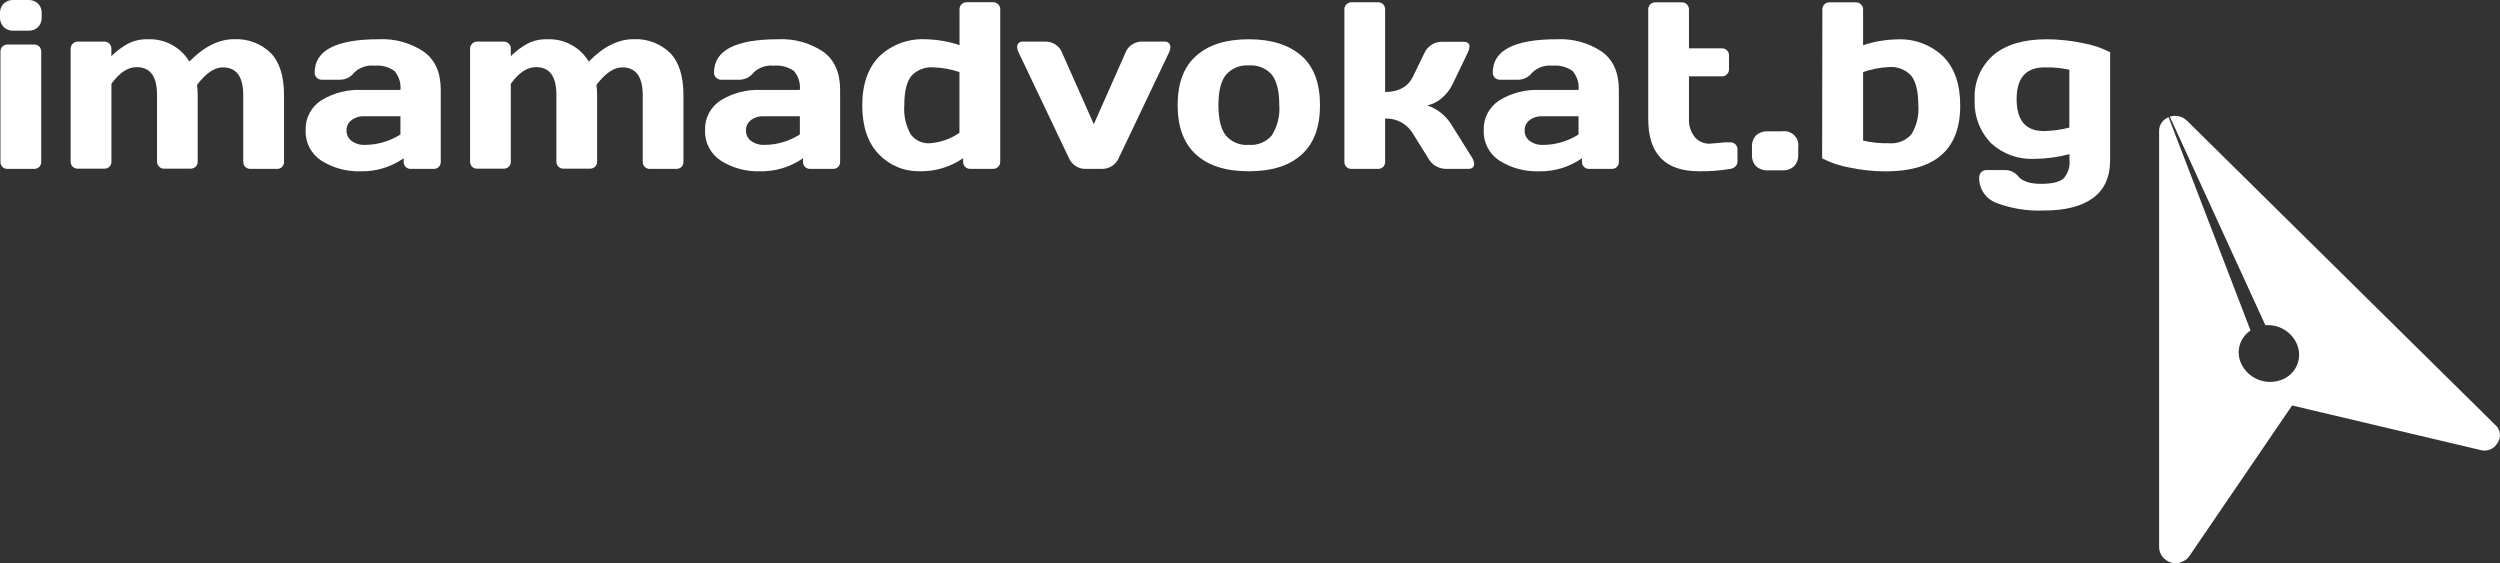
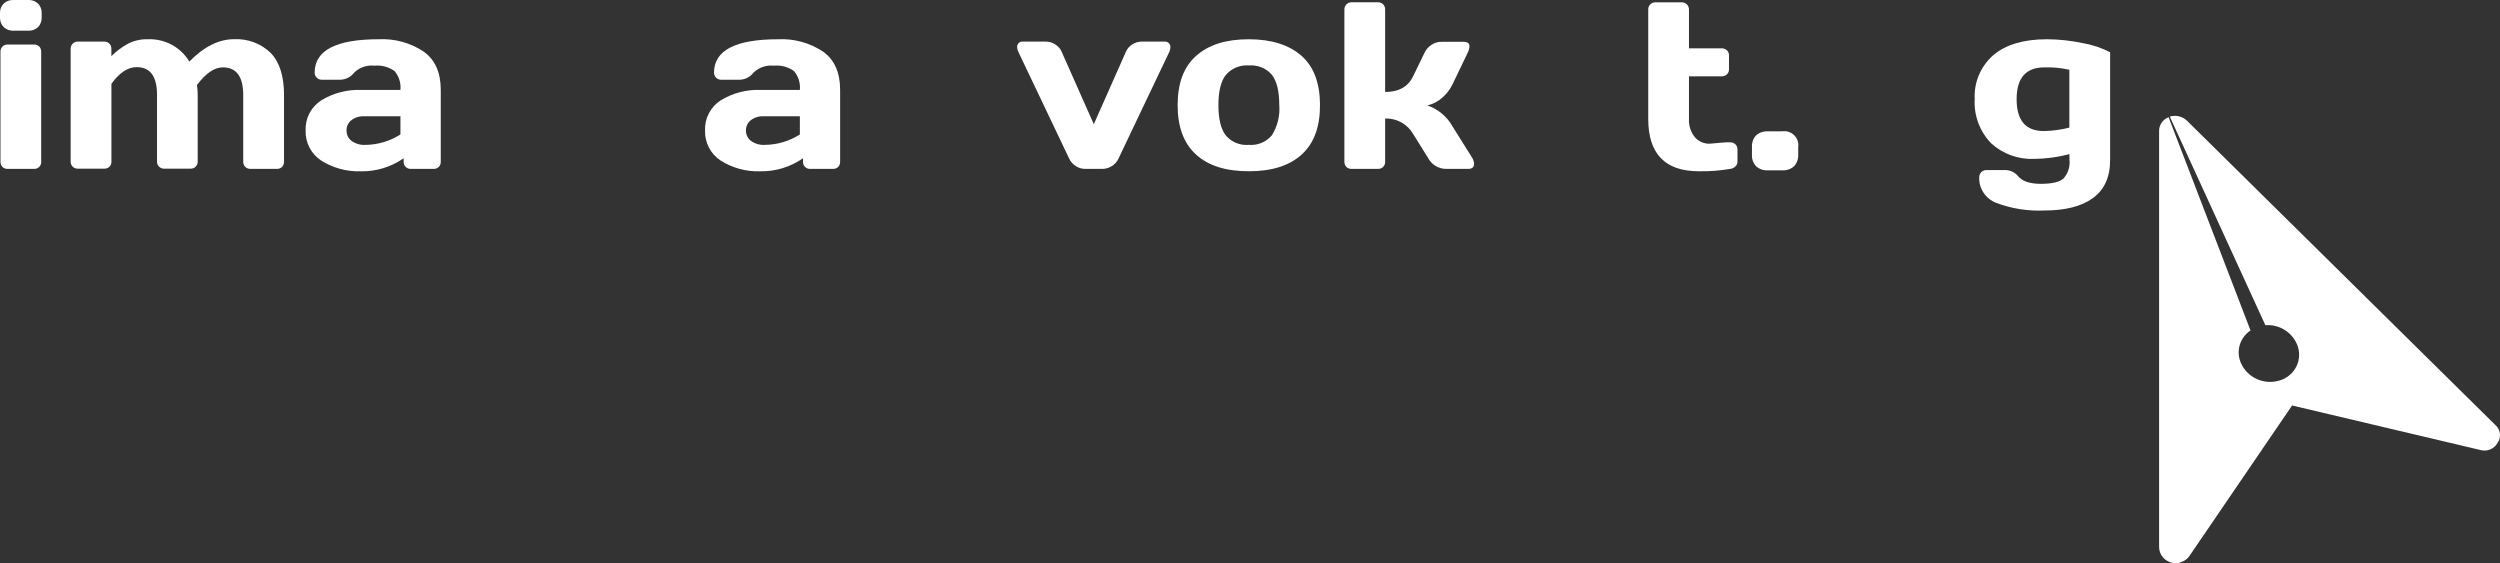
<svg xmlns="http://www.w3.org/2000/svg" width="222" height="50" viewBox="0 0 222 50" fill="none">
  <rect x="0" y="0" width="222" height="50" fill="#333333" stroke="none" />
  <g clip-path="url(#clip0_43_205)">
    <path fill-rule="evenodd" clip-rule="evenodd" d="M221.568 37.722L194.207 10.722C194.01 10.529 193.763 10.393 193.494 10.329C193.224 10.264 192.942 10.274 192.678 10.358L201.165 28.878C201.749 28.834 202.332 28.971 202.833 29.269C203.333 29.568 203.727 30.013 203.96 30.543C204.095 30.849 204.164 31.179 204.162 31.513C204.16 31.846 204.088 32.176 203.948 32.48C203.809 32.784 203.607 33.056 203.355 33.278C203.102 33.5 202.805 33.667 202.483 33.769C201.817 33.989 201.092 33.957 200.448 33.678C199.805 33.399 199.29 32.893 199.004 32.26C198.773 31.754 198.731 31.184 198.885 30.651C199.04 30.117 199.381 29.655 199.847 29.346L192.572 10.41C192.325 10.502 192.113 10.665 191.962 10.879C191.811 11.092 191.73 11.346 191.729 11.607V48.595C191.735 48.902 191.84 49.2 192.03 49.443C192.22 49.686 192.484 49.863 192.783 49.948C192.919 49.993 193.062 50.011 193.205 50C193.387 50.022 193.572 49.985 193.732 49.896C194.012 49.801 194.253 49.619 194.417 49.376L203.538 36.006L220.25 39.959C220.539 40.042 220.847 40.026 221.125 39.912C221.403 39.799 221.634 39.595 221.779 39.335C221.953 39.089 222.029 38.787 221.99 38.488C221.951 38.19 221.8 37.917 221.568 37.722Z" fill="white" />
    <path d="M-6.99079e-05 1.54V1.186C-0.009 1.028 0.015 0.87 0.071 0.722C0.126 0.573 0.211 0.437 0.322 0.322C0.438 0.212 0.576 0.126 0.728 0.071C0.879 0.015 1.041 -0.009 1.202 -0H2.499C2.66 -0.009 2.821 0.015 2.972 0.069C3.123 0.124 3.262 0.208 3.379 0.317C3.49 0.432 3.576 0.569 3.632 0.719C3.687 0.868 3.71 1.027 3.701 1.186V1.54C3.709 1.697 3.686 1.855 3.631 2.003C3.577 2.151 3.493 2.288 3.384 2.403C3.267 2.514 3.128 2.599 2.975 2.655C2.823 2.71 2.661 2.734 2.499 2.726H1.202C1.041 2.734 0.881 2.709 0.731 2.654C0.58 2.598 0.443 2.513 0.327 2.403C0.216 2.289 0.129 2.153 0.073 2.005C0.017 1.856 -0.008 1.698 -6.99079e-05 1.54ZM0.042 14.369V4.583C0.039 4.498 0.054 4.414 0.086 4.335C0.118 4.257 0.166 4.185 0.227 4.125C0.287 4.069 0.358 4.024 0.436 3.995C0.514 3.965 0.597 3.951 0.68 3.954H3.021C3.106 3.95 3.192 3.964 3.271 3.994C3.351 4.025 3.424 4.071 3.485 4.131C3.542 4.191 3.588 4.262 3.617 4.34C3.647 4.417 3.661 4.5 3.659 4.583V14.369C3.662 14.453 3.648 14.537 3.617 14.616C3.587 14.695 3.54 14.767 3.479 14.827C3.418 14.884 3.346 14.928 3.267 14.958C3.189 14.987 3.105 15.001 3.021 14.998H0.68C0.596 15.002 0.512 14.988 0.433 14.959C0.354 14.929 0.282 14.884 0.221 14.827C0.162 14.766 0.116 14.694 0.085 14.616C0.054 14.537 0.04 14.453 0.042 14.369Z" fill="white" />
    <path d="M6.274 14.369V4.334C6.271 4.249 6.286 4.165 6.318 4.086C6.349 4.007 6.397 3.936 6.458 3.876C6.517 3.817 6.588 3.77 6.666 3.739C6.744 3.708 6.827 3.692 6.911 3.694H9.257C9.342 3.691 9.427 3.706 9.506 3.738C9.585 3.769 9.656 3.816 9.716 3.876C9.774 3.937 9.82 4.009 9.85 4.087C9.879 4.166 9.893 4.25 9.89 4.334V4.984C10.329 4.548 10.828 4.175 11.371 3.876C11.912 3.603 12.514 3.469 13.122 3.486C13.861 3.454 14.596 3.622 15.246 3.971C15.896 4.32 16.437 4.838 16.812 5.468C18.109 4.139 19.439 3.477 20.803 3.48C21.398 3.453 21.992 3.546 22.548 3.756C23.104 3.965 23.61 4.286 24.035 4.698C24.825 5.509 25.221 6.76 25.221 8.449V14.369C25.223 14.453 25.209 14.537 25.178 14.616C25.147 14.694 25.101 14.766 25.042 14.827C24.98 14.884 24.908 14.928 24.83 14.958C24.751 14.987 24.667 15.001 24.583 14.998H22.247C22.162 15.001 22.077 14.987 21.997 14.957C21.917 14.927 21.845 14.88 21.784 14.822C21.723 14.763 21.675 14.692 21.644 14.614C21.612 14.536 21.597 14.453 21.599 14.369V8.449C21.599 6.798 20.993 5.976 19.78 5.983C19.042 5.983 18.283 6.503 17.492 7.543C17.534 7.836 17.555 8.132 17.555 8.428V14.348C17.558 14.433 17.543 14.517 17.511 14.596C17.48 14.675 17.432 14.746 17.371 14.806C17.311 14.863 17.239 14.907 17.162 14.936C17.084 14.966 17.001 14.98 16.918 14.978H14.593C14.507 14.981 14.422 14.967 14.342 14.937C14.262 14.906 14.19 14.86 14.129 14.801C14.068 14.742 14.021 14.671 13.989 14.593C13.957 14.515 13.942 14.432 13.944 14.348V8.428C13.944 6.777 13.338 5.955 12.125 5.962C11.352 5.962 10.609 6.454 9.895 7.439V14.348C9.899 14.432 9.885 14.517 9.854 14.595C9.823 14.674 9.776 14.746 9.716 14.806C9.656 14.863 9.585 14.907 9.507 14.936C9.429 14.966 9.346 14.98 9.263 14.978H6.917C6.833 14.98 6.749 14.966 6.67 14.937C6.591 14.908 6.519 14.863 6.458 14.806C6.342 14.689 6.276 14.533 6.274 14.369Z" fill="white" />
    <path d="M28.526 14.26C28.082 13.966 27.721 13.566 27.478 13.096C27.236 12.626 27.119 12.102 27.14 11.575C27.118 11.051 27.234 10.53 27.477 10.063C27.72 9.596 28.082 9.2 28.526 8.912C29.596 8.256 30.842 7.933 32.101 7.986H35.559C35.589 7.685 35.558 7.381 35.467 7.093C35.377 6.804 35.229 6.536 35.032 6.305C34.512 5.938 33.875 5.77 33.239 5.832C32.911 5.796 32.58 5.834 32.269 5.942C31.957 6.05 31.675 6.226 31.442 6.456C31.294 6.651 31.102 6.808 30.881 6.917C30.661 7.025 30.418 7.081 30.171 7.08H28.59C28.504 7.083 28.418 7.068 28.338 7.037C28.259 7.005 28.186 6.958 28.126 6.898C28.066 6.84 28.019 6.77 27.987 6.693C27.955 6.616 27.94 6.534 27.941 6.451C27.941 4.474 29.841 3.485 33.64 3.485C35.056 3.416 36.457 3.803 37.631 4.588C38.64 5.317 39.142 6.449 39.139 7.986V14.369C39.142 14.453 39.128 14.537 39.097 14.616C39.066 14.695 39.02 14.767 38.959 14.827C38.899 14.884 38.827 14.929 38.748 14.959C38.669 14.989 38.585 15.002 38.501 14.998H36.482C36.397 15.001 36.313 14.987 36.234 14.957C36.155 14.926 36.083 14.88 36.023 14.821C35.964 14.761 35.918 14.69 35.888 14.613C35.857 14.535 35.842 14.452 35.844 14.369V14.052C34.734 14.831 33.399 15.237 32.037 15.212C30.796 15.252 29.572 14.92 28.526 14.26ZM31.194 10.68C31.058 10.789 30.948 10.927 30.875 11.084C30.802 11.241 30.767 11.413 30.772 11.585C30.768 11.762 30.805 11.937 30.881 12.097C30.957 12.257 31.07 12.397 31.21 12.506C31.569 12.767 32.009 12.894 32.454 12.865C33.557 12.854 34.634 12.533 35.559 11.939V10.327H32.348C31.933 10.304 31.523 10.429 31.194 10.68Z" fill="white" />
-     <path d="M41.743 14.369V4.334C41.74 4.249 41.755 4.165 41.787 4.086C41.819 4.007 41.867 3.936 41.928 3.876C41.987 3.817 42.057 3.77 42.135 3.739C42.213 3.708 42.297 3.692 42.381 3.694H44.727C44.812 3.691 44.896 3.706 44.975 3.738C45.054 3.769 45.126 3.816 45.185 3.876C45.244 3.937 45.289 4.009 45.319 4.087C45.349 4.166 45.363 4.25 45.359 4.334V4.984C45.799 4.548 46.297 4.175 46.841 3.876C47.382 3.603 47.984 3.469 48.591 3.486C49.331 3.454 50.065 3.622 50.715 3.971C51.365 4.32 51.907 4.838 52.282 5.468C53.578 4.139 54.909 3.477 56.272 3.48C56.867 3.453 57.461 3.546 58.017 3.756C58.573 3.965 59.08 4.286 59.504 4.698C60.295 5.509 60.69 6.76 60.69 8.449V14.369C60.693 14.453 60.678 14.537 60.647 14.616C60.617 14.694 60.57 14.766 60.511 14.827C60.45 14.884 60.378 14.928 60.299 14.958C60.22 14.987 60.136 15.001 60.052 14.998H57.717C57.631 15.001 57.546 14.987 57.467 14.957C57.387 14.927 57.314 14.88 57.253 14.822C57.193 14.762 57.147 14.691 57.116 14.614C57.085 14.536 57.071 14.453 57.074 14.369V8.449C57.074 6.8 56.462 5.978 55.25 5.983C54.511 5.983 53.752 6.503 52.962 7.543C53.004 7.836 53.025 8.132 53.025 8.428V14.348C53.028 14.433 53.013 14.517 52.981 14.596C52.949 14.675 52.901 14.746 52.84 14.806C52.78 14.863 52.709 14.907 52.631 14.936C52.553 14.966 52.47 14.98 52.387 14.978H50.057C49.971 14.981 49.886 14.967 49.806 14.937C49.726 14.906 49.654 14.86 49.593 14.801C49.532 14.742 49.483 14.672 49.452 14.594C49.42 14.516 49.405 14.432 49.408 14.348V8.428C49.408 6.777 48.802 5.955 47.59 5.962C46.813 5.962 46.069 6.454 45.359 7.439V14.348C45.363 14.432 45.349 14.517 45.318 14.595C45.287 14.674 45.24 14.746 45.18 14.806C45.12 14.863 45.049 14.907 44.971 14.936C44.893 14.966 44.81 14.98 44.727 14.978H42.381C42.297 14.98 42.213 14.966 42.134 14.937C42.055 14.908 41.983 14.863 41.922 14.806C41.808 14.688 41.744 14.532 41.743 14.369Z" fill="white" />
    <path d="M63.996 14.26C63.551 13.966 63.191 13.566 62.948 13.096C62.705 12.626 62.589 12.102 62.609 11.575C62.587 11.051 62.704 10.53 62.947 10.063C63.19 9.596 63.551 9.2 63.996 8.912C65.064 8.257 66.308 7.934 67.565 7.986H71.028C71.058 7.685 71.027 7.381 70.937 7.093C70.846 6.804 70.698 6.537 70.501 6.305C69.982 5.938 69.345 5.77 68.709 5.832C68.38 5.797 68.048 5.835 67.736 5.943C67.424 6.051 67.14 6.226 66.906 6.456C66.758 6.651 66.566 6.808 66.346 6.917C66.125 7.025 65.882 7.081 65.635 7.08H64.054C63.968 7.083 63.882 7.068 63.803 7.037C63.723 7.006 63.65 6.958 63.59 6.898C63.53 6.84 63.483 6.77 63.451 6.693C63.419 6.616 63.404 6.534 63.405 6.451C63.405 4.474 65.305 3.486 69.104 3.486C70.52 3.417 71.921 3.804 73.095 4.588C74.104 5.317 74.606 6.449 74.603 7.986V14.369C74.606 14.453 74.592 14.537 74.561 14.616C74.531 14.695 74.484 14.767 74.424 14.827C74.363 14.884 74.291 14.93 74.212 14.959C74.133 14.989 74.049 15.002 73.965 14.998H71.946C71.861 15.002 71.776 14.988 71.698 14.957C71.619 14.927 71.547 14.881 71.487 14.822C71.427 14.762 71.381 14.691 71.35 14.613C71.319 14.536 71.305 14.452 71.308 14.369V14.052C70.196 14.831 68.86 15.238 67.496 15.212C66.259 15.25 65.038 14.918 63.996 14.26ZM66.663 10.68C66.527 10.789 66.418 10.927 66.345 11.084C66.272 11.241 66.236 11.413 66.242 11.586C66.237 11.762 66.275 11.937 66.35 12.097C66.426 12.257 66.539 12.397 66.679 12.507C67.038 12.767 67.479 12.894 67.923 12.865C69.026 12.854 70.104 12.533 71.028 11.939V10.327H67.839C67.416 10.299 66.998 10.424 66.663 10.68Z" fill="white" />
-     <path d="M81.688 15.207C81.006 15.222 80.327 15.095 79.698 14.834C79.068 14.573 78.502 14.184 78.035 13.693C77.059 12.678 76.569 11.232 76.569 9.343C76.569 7.455 77.096 6.009 78.088 4.999C78.629 4.484 79.272 4.085 79.977 3.824C80.681 3.564 81.433 3.449 82.184 3.486C83.212 3.506 84.23 3.682 85.205 4.006V0.838C85.201 0.753 85.215 0.669 85.246 0.59C85.277 0.511 85.324 0.44 85.384 0.38C85.443 0.32 85.515 0.272 85.594 0.241C85.673 0.21 85.757 0.195 85.843 0.198H88.173C88.259 0.194 88.344 0.208 88.424 0.239C88.504 0.271 88.577 0.319 88.637 0.38C88.698 0.44 88.745 0.511 88.777 0.59C88.809 0.669 88.824 0.753 88.821 0.838V14.364C88.823 14.448 88.808 14.531 88.776 14.609C88.745 14.687 88.697 14.757 88.637 14.816C88.576 14.876 88.503 14.922 88.423 14.953C88.344 14.983 88.258 14.997 88.173 14.993H86.164C86.079 14.997 85.995 14.983 85.916 14.952C85.837 14.922 85.765 14.876 85.705 14.816C85.646 14.757 85.599 14.686 85.569 14.608C85.538 14.53 85.523 14.447 85.526 14.364V14.046C84.404 14.825 83.06 15.232 81.688 15.207ZM80.897 6.784C80.497 7.304 80.302 8.173 80.302 9.349C80.232 10.241 80.428 11.134 80.866 11.919C81.056 12.184 81.311 12.398 81.609 12.538C81.906 12.678 82.235 12.741 82.563 12.72C83.511 12.655 84.423 12.335 85.199 11.794V6.399C84.466 6.152 83.701 6.011 82.927 5.983C82.549 5.945 82.166 5.999 81.813 6.138C81.46 6.278 81.146 6.499 80.897 6.784Z" fill="white" />
    <path d="M90.861 3.694H92.865C93.167 3.693 93.463 3.782 93.713 3.949C93.967 4.102 94.165 4.332 94.278 4.604L97.13 11.029L99.977 4.604C100.089 4.332 100.287 4.102 100.541 3.949C100.791 3.782 101.087 3.693 101.389 3.694H103.403C103.503 3.682 103.604 3.702 103.691 3.75C103.778 3.799 103.847 3.874 103.888 3.964C103.923 4.046 103.938 4.136 103.93 4.224C103.922 4.356 103.89 4.484 103.836 4.604L99.317 14.093C99.191 14.365 98.986 14.593 98.727 14.749C98.479 14.909 98.19 14.995 97.894 14.998H96.36C96.065 14.997 95.778 14.91 95.532 14.749C95.277 14.591 95.073 14.363 94.947 14.093L90.429 4.604C90.368 4.484 90.332 4.353 90.324 4.219C90.314 4.147 90.321 4.074 90.345 4.006C90.368 3.938 90.408 3.875 90.46 3.824C90.512 3.774 90.576 3.735 90.645 3.713C90.715 3.69 90.789 3.683 90.861 3.694Z" fill="white" />
    <path d="M106.208 13.724C105.117 12.73 104.574 11.274 104.574 9.343C104.574 7.413 105.101 5.957 106.208 4.968C107.315 3.98 108.844 3.486 110.895 3.486C112.945 3.486 114.495 4.006 115.587 4.968C116.678 5.931 117.216 7.413 117.216 9.343C117.216 11.274 116.688 12.73 115.587 13.724C114.485 14.717 112.951 15.207 110.895 15.207C108.839 15.207 107.294 14.712 106.208 13.724ZM108.844 6.664C108.412 7.223 108.195 8.114 108.195 9.338C108.195 10.563 108.412 11.456 108.844 12.018C109.09 12.311 109.405 12.541 109.761 12.689C110.117 12.836 110.504 12.897 110.889 12.866C111.275 12.897 111.663 12.836 112.02 12.689C112.377 12.541 112.692 12.311 112.94 12.018C113.445 11.21 113.676 10.264 113.599 9.317C113.599 8.09 113.378 7.2 112.945 6.643C112.695 6.354 112.379 6.127 112.022 5.982C111.665 5.838 111.279 5.779 110.895 5.811C110.509 5.781 110.122 5.843 109.767 5.992C109.411 6.14 109.096 6.371 108.849 6.664H108.844Z" fill="white" />
    <path d="M130.901 14.546C130.901 14.848 130.717 14.998 130.374 14.998H128.397C128.07 14.993 127.75 14.9 127.471 14.73C127.193 14.56 126.966 14.318 126.816 14.031L125.487 11.898C125.24 11.466 124.877 11.11 124.438 10.867C123.999 10.625 123.501 10.507 122.999 10.524V14.369C123.003 14.453 122.988 14.537 122.958 14.616C122.927 14.695 122.88 14.767 122.82 14.827C122.759 14.883 122.688 14.928 122.61 14.957C122.533 14.987 122.45 15.001 122.366 14.998H120.02C119.936 15.001 119.852 14.987 119.774 14.958C119.695 14.928 119.623 14.884 119.562 14.827C119.502 14.766 119.456 14.694 119.425 14.616C119.395 14.537 119.38 14.453 119.382 14.369V0.843C119.38 0.758 119.395 0.674 119.426 0.595C119.458 0.516 119.506 0.445 119.567 0.385C119.625 0.325 119.696 0.278 119.774 0.246C119.852 0.215 119.936 0.2 120.02 0.203H122.366C122.451 0.2 122.536 0.214 122.615 0.246C122.694 0.277 122.766 0.324 122.825 0.385C122.883 0.446 122.929 0.518 122.958 0.597C122.988 0.675 123.002 0.759 122.999 0.843V8.168C124.217 8.168 125.044 7.699 125.487 6.773L126.494 4.692C126.627 4.404 126.841 4.158 127.111 3.985C127.367 3.808 127.673 3.713 127.986 3.714H129.963C130.311 3.714 130.49 3.85 130.49 4.115C130.479 4.317 130.423 4.514 130.327 4.692L128.977 7.502C128.751 7.964 128.43 8.375 128.034 8.709C127.668 9.03 127.225 9.254 126.747 9.359C127.697 9.687 128.491 10.348 128.977 11.216L130.754 14.052C130.837 14.204 130.888 14.373 130.901 14.546Z" fill="white" />
-     <path d="M133.142 14.26C132.698 13.967 132.337 13.566 132.094 13.096C131.851 12.626 131.735 12.102 131.755 11.575C131.734 11.051 131.85 10.53 132.093 10.063C132.336 9.597 132.697 9.2 133.142 8.912C134.211 8.257 135.454 7.934 136.711 7.986H140.175C140.205 7.685 140.173 7.382 140.083 7.093C139.992 6.805 139.844 6.537 139.648 6.305C139.128 5.938 138.491 5.77 137.855 5.832C137.526 5.797 137.194 5.835 136.882 5.943C136.57 6.051 136.287 6.227 136.052 6.456C135.905 6.65 135.714 6.807 135.494 6.916C135.275 7.024 135.032 7.081 134.787 7.081H133.205C133.119 7.083 133.034 7.068 132.954 7.037C132.874 7.006 132.802 6.959 132.741 6.898C132.682 6.84 132.634 6.77 132.603 6.693C132.571 6.617 132.555 6.534 132.557 6.451C132.557 4.474 134.456 3.486 138.256 3.486C139.672 3.416 141.073 3.804 142.247 4.589C143.255 5.317 143.758 6.449 143.754 7.986V14.369C143.758 14.453 143.744 14.538 143.713 14.616C143.682 14.695 143.635 14.767 143.575 14.827C143.514 14.885 143.443 14.93 143.364 14.959C143.285 14.989 143.201 15.002 143.116 14.998H141.118C141.034 15.002 140.949 14.988 140.87 14.958C140.791 14.927 140.72 14.881 140.66 14.822C140.6 14.762 140.554 14.691 140.523 14.614C140.492 14.536 140.478 14.453 140.48 14.369V14.052C139.369 14.832 138.033 15.238 136.669 15.212C135.423 15.255 134.192 14.923 133.142 14.26ZM135.81 10.681C135.673 10.789 135.564 10.927 135.491 11.084C135.418 11.241 135.382 11.413 135.388 11.586C135.384 11.762 135.421 11.937 135.497 12.097C135.573 12.257 135.685 12.397 135.825 12.507C136.184 12.767 136.625 12.894 137.07 12.866C138.173 12.855 139.25 12.533 140.175 11.94V10.327H136.964C136.549 10.304 136.139 10.429 135.81 10.681Z" fill="white" />
    <path d="M151.82 12.761L153.254 12.637H153.639C153.725 12.634 153.81 12.649 153.889 12.679C153.969 12.709 154.042 12.755 154.103 12.813C154.164 12.872 154.211 12.943 154.243 13.021C154.275 13.099 154.29 13.182 154.288 13.266V14.369C154.287 14.446 154.27 14.523 154.238 14.593C154.207 14.664 154.161 14.727 154.103 14.78C153.978 14.902 153.814 14.979 153.639 14.998C152.72 15.155 151.788 15.224 150.856 15.207C147.861 15.207 146.364 13.66 146.364 10.566V0.848C146.36 0.764 146.374 0.679 146.405 0.601C146.436 0.522 146.483 0.45 146.543 0.39C146.603 0.33 146.674 0.283 146.753 0.251C146.832 0.22 146.917 0.205 147.002 0.208H149.343C149.427 0.205 149.511 0.22 149.589 0.252C149.667 0.283 149.738 0.33 149.796 0.39C149.857 0.45 149.905 0.521 149.936 0.6C149.968 0.679 149.983 0.763 149.98 0.848V4.292H152.896C152.98 4.289 153.063 4.303 153.141 4.333C153.219 4.364 153.29 4.41 153.349 4.469C153.411 4.527 153.46 4.597 153.492 4.675C153.524 4.753 153.538 4.837 153.534 4.921V6.149C153.538 6.233 153.524 6.317 153.492 6.396C153.46 6.474 153.411 6.544 153.349 6.602C153.29 6.661 153.219 6.707 153.141 6.737C153.063 6.768 152.98 6.782 152.896 6.779H149.98V10.566C149.95 11.152 150.138 11.729 150.508 12.189C150.67 12.374 150.872 12.522 151.099 12.621C151.326 12.72 151.572 12.768 151.82 12.761Z" fill="white" />
    <path d="M158.268 11.659C158.461 11.632 158.657 11.651 158.841 11.712C159.025 11.774 159.193 11.877 159.33 12.013C159.467 12.149 159.57 12.315 159.631 12.497C159.692 12.68 159.709 12.873 159.681 13.063V13.713C159.694 13.902 159.668 14.091 159.607 14.269C159.545 14.448 159.449 14.612 159.322 14.754C159.181 14.883 159.015 14.983 158.834 15.046C158.653 15.11 158.46 15.136 158.268 15.123H156.987C156.795 15.136 156.602 15.11 156.421 15.046C156.24 14.983 156.073 14.883 155.932 14.754C155.806 14.612 155.709 14.448 155.648 14.269C155.586 14.091 155.561 13.902 155.574 13.713V13.063C155.562 12.875 155.588 12.685 155.65 12.507C155.712 12.328 155.81 12.164 155.938 12.023C156.08 11.896 156.247 11.8 156.428 11.738C156.609 11.676 156.801 11.651 156.992 11.664L158.268 11.659Z" fill="white" />
-     <path d="M161.826 0.848C161.823 0.764 161.837 0.68 161.868 0.601C161.899 0.522 161.946 0.45 162.006 0.39C162.065 0.33 162.136 0.282 162.215 0.251C162.294 0.22 162.379 0.205 162.464 0.208H164.805C164.889 0.205 164.973 0.22 165.051 0.252C165.13 0.283 165.2 0.33 165.258 0.39C165.319 0.45 165.367 0.522 165.399 0.6C165.431 0.679 165.446 0.763 165.443 0.848V4.016C166.417 3.692 167.436 3.517 168.464 3.496C169.214 3.459 169.963 3.574 170.666 3.834C171.369 4.095 172.01 4.495 172.55 5.01C173.562 6.019 174.068 7.472 174.068 9.37C174.068 13.268 171.855 15.217 167.43 15.217C166.367 15.215 165.307 15.103 164.267 14.884C163.408 14.738 162.578 14.461 161.805 14.062L161.826 0.848ZM165.443 6.399V12.486C166.193 12.658 166.961 12.737 167.731 12.72C168.104 12.754 168.481 12.7 168.829 12.562C169.177 12.425 169.488 12.208 169.734 11.929C170.205 11.156 170.419 10.258 170.346 9.359C170.346 8.173 170.146 7.306 169.745 6.758C169.496 6.473 169.181 6.252 168.826 6.112C168.472 5.973 168.089 5.92 167.71 5.957C166.936 5.994 166.173 6.143 165.443 6.399Z" fill="white" />
    <path d="M176.809 12.72C176.308 12.2 175.92 11.584 175.67 10.91C175.42 10.236 175.312 9.519 175.354 8.802C175.314 8.069 175.443 7.336 175.73 6.659C176.018 5.981 176.457 5.377 177.015 4.89C178.122 3.954 179.714 3.486 181.76 3.486C182.823 3.49 183.883 3.604 184.923 3.824C185.78 3.967 186.609 4.243 187.379 4.641V14.197C187.379 15.758 186.852 16.861 185.845 17.594C184.838 18.328 183.383 18.692 181.533 18.692C180.075 18.759 178.619 18.527 177.257 18.011C176.799 17.834 176.408 17.52 176.139 17.113C175.869 16.707 175.735 16.228 175.755 15.742C175.753 15.658 175.768 15.574 175.8 15.495C175.832 15.416 175.879 15.345 175.939 15.285C176 15.225 176.072 15.177 176.152 15.146C176.232 15.115 176.317 15.1 176.403 15.102H177.985C178.212 15.091 178.439 15.133 178.648 15.223C178.856 15.313 179.041 15.45 179.187 15.623C179.566 16.091 180.241 16.325 181.227 16.325C182.213 16.325 182.877 16.169 183.241 15.852C183.443 15.623 183.594 15.356 183.685 15.067C183.776 14.777 183.804 14.472 183.768 14.171V13.688C182.748 13.956 181.698 14.098 180.642 14.109C179.942 14.14 179.242 14.034 178.584 13.795C177.926 13.557 177.322 13.191 176.809 12.72ZM181.554 5.983C179.899 5.983 179.076 6.919 179.076 8.808C179.076 10.696 179.877 11.638 181.491 11.638C182.256 11.624 183.017 11.521 183.758 11.331V6.196C183.039 6.032 182.302 5.96 181.564 5.983H181.554Z" fill="white" />
  </g>
  <defs>
    <clipPath id="clip0_43_205">
      <rect width="222" height="50" fill="white" />
    </clipPath>
  </defs>
</svg>